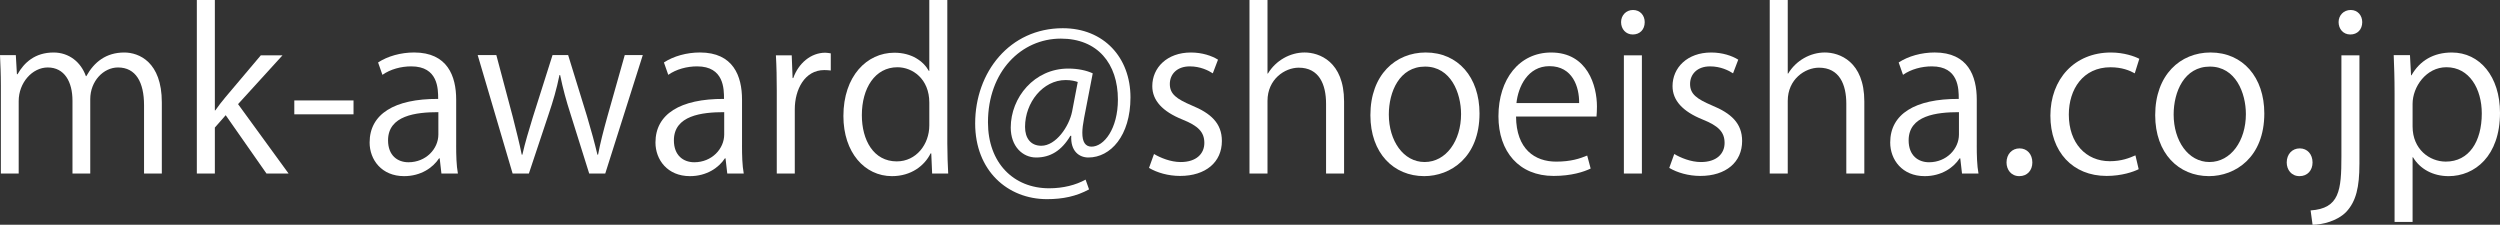
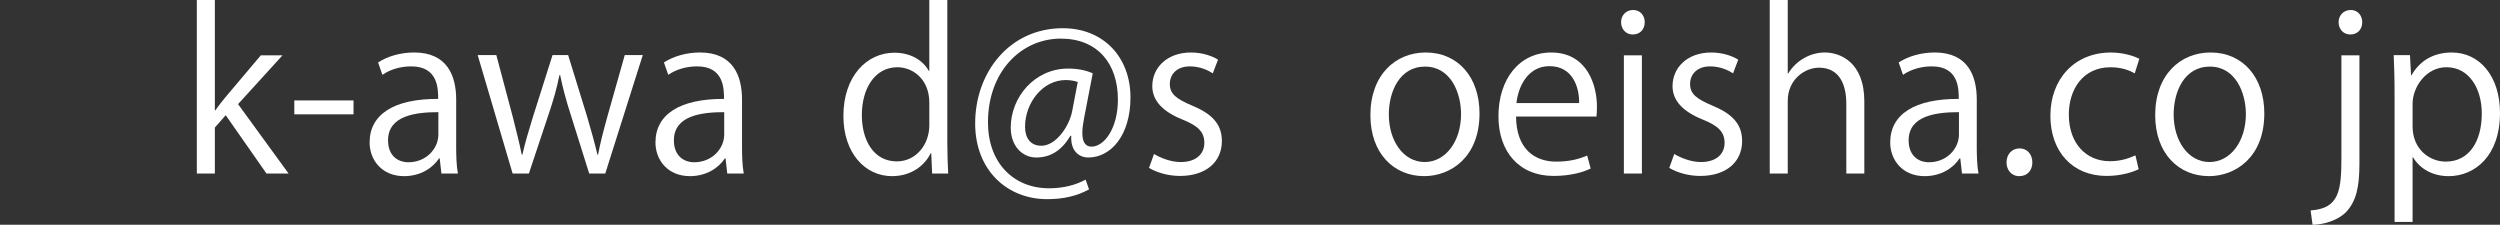
<svg xmlns="http://www.w3.org/2000/svg" id="_レイヤー_1" data-name="レイヤー_1" width="138.223" height="12.425" version="1.1" viewBox="0 0 138.223 12.425">
  <rect x="0" y="0" width="138.223" height="12.425" fill="#333333" stroke="none" />
  <defs>
    <style>
      .st0 {
        fill: #fff;
      }
    </style>
  </defs>
-   <path class="st0" d="M8.947,9.595h-.983v-3.778c0-1.271-.456-2.087-1.439-2.087-.804,0-1.535.755-1.535,1.751v4.114h-.983v-4.03c0-1.043-.444-1.835-1.367-1.835-.852,0-1.607.839-1.607,1.859v4.006H.048v-4.857c0-.671-.024-1.151-.048-1.691h.875l.06,1.055h.036c.36-.635.959-1.199,1.991-1.199.852,0,1.511.528,1.787,1.307h.024c.432-.779,1.091-1.307,2.099-1.307.804,0,2.075.516,2.075,2.759v3.934Z" />
  <path class="st0" d="M15.957,9.595h-1.223l-2.255-3.226-.6.684v2.542h-.996V0h.996v6.104h.024c.156-.228.384-.516.563-.731l1.955-2.315h1.199l-2.458,2.699,2.794,3.838Z" />
  <path class="st0" d="M16.272,5.553h3.274v.768h-3.274v-.768Z" />
  <path class="st0" d="M25.221,8.036c0,.54.012,1.104.096,1.559h-.911l-.096-.839h-.036c-.336.516-1.008.983-1.931.983-1.248,0-1.907-.912-1.907-1.859,0-1.571,1.367-2.423,3.79-2.411,0-.551,0-1.799-1.487-1.799-.564,0-1.151.156-1.595.468l-.24-.684c.528-.348,1.259-.552,1.991-.552,1.847,0,2.327,1.307,2.327,2.603v2.531ZM24.238,6.201c-1.235,0-2.783.18-2.783,1.559,0,.839.528,1.211,1.127,1.211.972,0,1.655-.744,1.655-1.535v-1.235Z" />
  <path class="st0" d="M35.539,3.046l-2.075,6.548h-.888l-1.031-3.286c-.24-.744-.42-1.403-.576-2.159h-.036c-.156.779-.36,1.463-.6,2.17l-1.091,3.274h-.9l-1.931-6.548h1.031l.912,3.43c.18.731.36,1.403.492,2.075h.036c.144-.647.36-1.355.576-2.063l1.091-3.442h.863l1.043,3.382c.228.768.42,1.463.576,2.123h.036c.12-.647.3-1.331.516-2.111l.959-3.394h.996Z" />
  <path class="st0" d="M41.025,8.036c0,.54.012,1.104.096,1.559h-.911l-.096-.839h-.036c-.335.516-1.007.983-1.931.983-1.248,0-1.907-.912-1.907-1.859,0-1.571,1.368-2.423,3.79-2.411,0-.551,0-1.799-1.487-1.799-.563,0-1.151.156-1.595.468l-.24-.684c.528-.348,1.26-.552,1.991-.552,1.847,0,2.327,1.307,2.327,2.603v2.531ZM40.042,6.201c-1.235,0-2.783.18-2.783,1.559,0,.839.528,1.211,1.127,1.211.972,0,1.655-.744,1.655-1.535v-1.235Z" />
-   <path class="st0" d="M45.934,3.898c-.108-.012-.216-.024-.36-.024-1.079,0-1.631,1.067-1.631,2.171v3.55h-.996v-4.582c0-.696-.012-1.331-.048-1.955h.875l.048,1.259h.036c.288-.815.971-1.403,1.775-1.403.108,0,.192.024.3.036v.948Z" />
  <path class="st0" d="M52.377,7.976c0,.528.024,1.175.048,1.619h-.888l-.048-1.115h-.036c-.335.684-1.079,1.259-2.135,1.259-1.511,0-2.687-1.308-2.687-3.322,0-2.207,1.295-3.502,2.818-3.502.959,0,1.607.468,1.907,1.007h.024V0h.996v7.976ZM51.381,5.673c0-1.307-.923-1.955-1.763-1.955-1.235,0-1.967,1.151-1.967,2.651,0,1.379.647,2.554,1.931,2.554,1.079,0,1.799-.947,1.799-1.991v-1.259Z" />
  <path class="st0" d="M59.937,6.537c-.06.312-.096.587-.096.803,0,.516.168.756.492.768.708.012,1.475-.995,1.475-2.603,0-1.991-1.127-3.37-3.154-3.37-2.195,0-4.03,1.823-4.03,4.629,0,2.243,1.415,3.646,3.382,3.646.779,0,1.475-.18,2.015-.479l.192.54c-.708.384-1.451.54-2.327.54-2.171,0-3.97-1.571-3.97-4.186,0-2.831,1.907-5.265,4.845-5.265,2.267,0,3.742,1.619,3.742,3.826,0,2.123-1.104,3.322-2.327,3.322-.516,0-.995-.359-.947-1.199h-.048c-.492.828-1.115,1.199-1.895,1.199-.744,0-1.403-.611-1.403-1.655,0-1.667,1.307-3.262,3.178-3.262.552,0,1.02.108,1.355.264l-.48,2.483ZM59.589,4.534c-.132-.048-.36-.108-.672-.108-1.247,0-2.243,1.235-2.243,2.59,0,.624.312,1.043.899,1.043.804,0,1.535-1.056,1.703-1.895l.312-1.631Z" />
  <path class="st0" d="M67.054,4.054c-.24-.156-.684-.384-1.271-.384-.72,0-1.104.444-1.104.972,0,.563.372.827,1.211,1.187,1.055.432,1.667.984,1.667,1.967,0,1.163-.887,1.931-2.314,1.931-.648,0-1.271-.18-1.715-.444l.276-.768c.348.204.912.444,1.475.444.875,0,1.308-.468,1.308-1.055,0-.612-.348-.948-1.211-1.295-1.104-.444-1.667-1.056-1.667-1.847,0-1.019.815-1.859,2.135-1.859.624,0,1.151.18,1.499.396l-.288.755Z" />
-   <path class="st0" d="M74.312,9.595h-.995v-3.862c0-1.067-.384-1.991-1.511-1.991-.768,0-1.727.635-1.727,1.835v4.018h-.996V0h.996v4.066h.024c.432-.72,1.223-1.164,2.027-1.164s2.183.492,2.183,2.71v3.982Z" />
  <path class="st0" d="M81.801,6.272c0,2.435-1.607,3.466-3.059,3.466-1.679,0-2.974-1.259-2.974-3.37,0-2.231,1.391-3.466,3.058-3.466,1.787,0,2.975,1.367,2.975,3.37ZM78.79,3.682c-1.415,0-2.003,1.391-2.003,2.65,0,1.451.804,2.626,1.979,2.626,1.188,0,2.015-1.175,2.015-2.65,0-1.164-.564-2.626-1.991-2.626Z" />
  <path class="st0" d="M87.945,9.319c-.372.18-1.055.408-2.051.408-1.907,0-3.046-1.343-3.046-3.298,0-2.051,1.151-3.526,2.915-3.526,2.015,0,2.531,1.847,2.531,2.986,0,.228-.012.396-.024.552h-4.449c.012,1.811,1.043,2.495,2.219,2.495.815,0,1.307-.168,1.715-.336l.192.72ZM87.309,5.697c.012-.887-.359-2.039-1.643-2.039-1.199,0-1.727,1.139-1.823,2.039h3.466Z" />
  <path class="st0" d="M90.275,1.907c-.384,0-.647-.3-.647-.684,0-.372.276-.671.66-.671.396,0,.647.3.647.671,0,.42-.276.684-.66.684ZM90.779,9.595h-.996V3.058h.996v6.537Z" />
  <path class="st0" d="M95.818,4.054c-.24-.156-.684-.384-1.271-.384-.72,0-1.104.444-1.104.972,0,.563.372.827,1.211,1.187,1.055.432,1.667.984,1.667,1.967,0,1.163-.887,1.931-2.314,1.931-.648,0-1.271-.18-1.715-.444l.276-.768c.348.204.912.444,1.475.444.875,0,1.308-.468,1.308-1.055,0-.612-.348-.948-1.211-1.295-1.104-.444-1.667-1.056-1.667-1.847,0-1.019.815-1.859,2.135-1.859.624,0,1.151.18,1.499.396l-.288.755Z" />
  <path class="st0" d="M103.076,9.595h-.995v-3.862c0-1.067-.384-1.991-1.511-1.991-.768,0-1.727.635-1.727,1.835v4.018h-.996V0h.996v4.066h.024c.432-.72,1.223-1.164,2.027-1.164s2.183.492,2.183,2.71v3.982Z" />
  <path class="st0" d="M109.293,8.036c0,.54.012,1.104.096,1.559h-.911l-.096-.839h-.036c-.335.516-1.007.983-1.931.983-1.248,0-1.907-.912-1.907-1.859,0-1.571,1.368-2.423,3.79-2.411,0-.551,0-1.799-1.487-1.799-.563,0-1.151.156-1.595.468l-.24-.684c.528-.348,1.26-.552,1.991-.552,1.847,0,2.327,1.307,2.327,2.603v2.531ZM108.31,6.201c-1.235,0-2.783.18-2.783,1.559,0,.839.528,1.211,1.127,1.211.972,0,1.655-.744,1.655-1.535v-1.235Z" />
  <path class="st0" d="M110.939,8.983c0-.456.3-.779.72-.779s.708.324.708.779c0,.432-.276.756-.72.756-.456,0-.708-.36-.708-.756Z" />
  <path class="st0" d="M118.245,9.355c-.288.144-.936.372-1.775.372-1.871,0-3.106-1.331-3.106-3.334,0-2.015,1.332-3.49,3.346-3.49.731,0,1.319.216,1.571.348l-.252.804c-.276-.156-.708-.336-1.343-.336-1.511,0-2.303,1.211-2.303,2.615,0,1.583.947,2.579,2.267,2.579.648,0,1.091-.18,1.416-.324l.18.768Z" />
  <path class="st0" d="M125.192,6.272c0,2.435-1.607,3.466-3.059,3.466-1.679,0-2.974-1.259-2.974-3.37,0-2.231,1.391-3.466,3.058-3.466,1.787,0,2.975,1.367,2.975,3.37ZM122.182,3.682c-1.415,0-2.003,1.391-2.003,2.65,0,1.451.804,2.626,1.979,2.626,1.188,0,2.015-1.175,2.015-2.65,0-1.164-.564-2.626-1.991-2.626Z" />
-   <path class="st0" d="M126.431,8.983c0-.456.3-.779.72-.779s.708.324.708.779c0,.432-.276.756-.72.756-.456,0-.708-.36-.708-.756Z" />
  <path class="st0" d="M130.45,9.079c0,1.259-.18,2.051-.731,2.639-.492.503-1.319.708-1.859.708l-.108-.792c1.595-.108,1.703-1.104,1.703-2.986V3.058h.996v6.021ZM129.946,1.907c-.396,0-.647-.312-.647-.684,0-.372.276-.671.671-.671.384,0,.636.3.636.671,0,.408-.264.684-.66.684Z" />
  <path class="st0" d="M133.33,4.162c.456-.803,1.211-1.259,2.231-1.259,1.547,0,2.662,1.332,2.662,3.334,0,2.399-1.403,3.502-2.842,3.502-.863,0-1.583-.396-1.967-1.043h-.024v3.574h-.996v-7.112c0-.852-.024-1.511-.048-2.111h.899l.06,1.115h.024ZM133.39,6.992c0,1.271.947,1.943,1.835,1.943,1.283,0,1.991-1.104,1.991-2.663,0-1.355-.684-2.555-1.955-2.555-1.116,0-1.871,1.08-1.871,2.027v1.248Z" />
</svg>